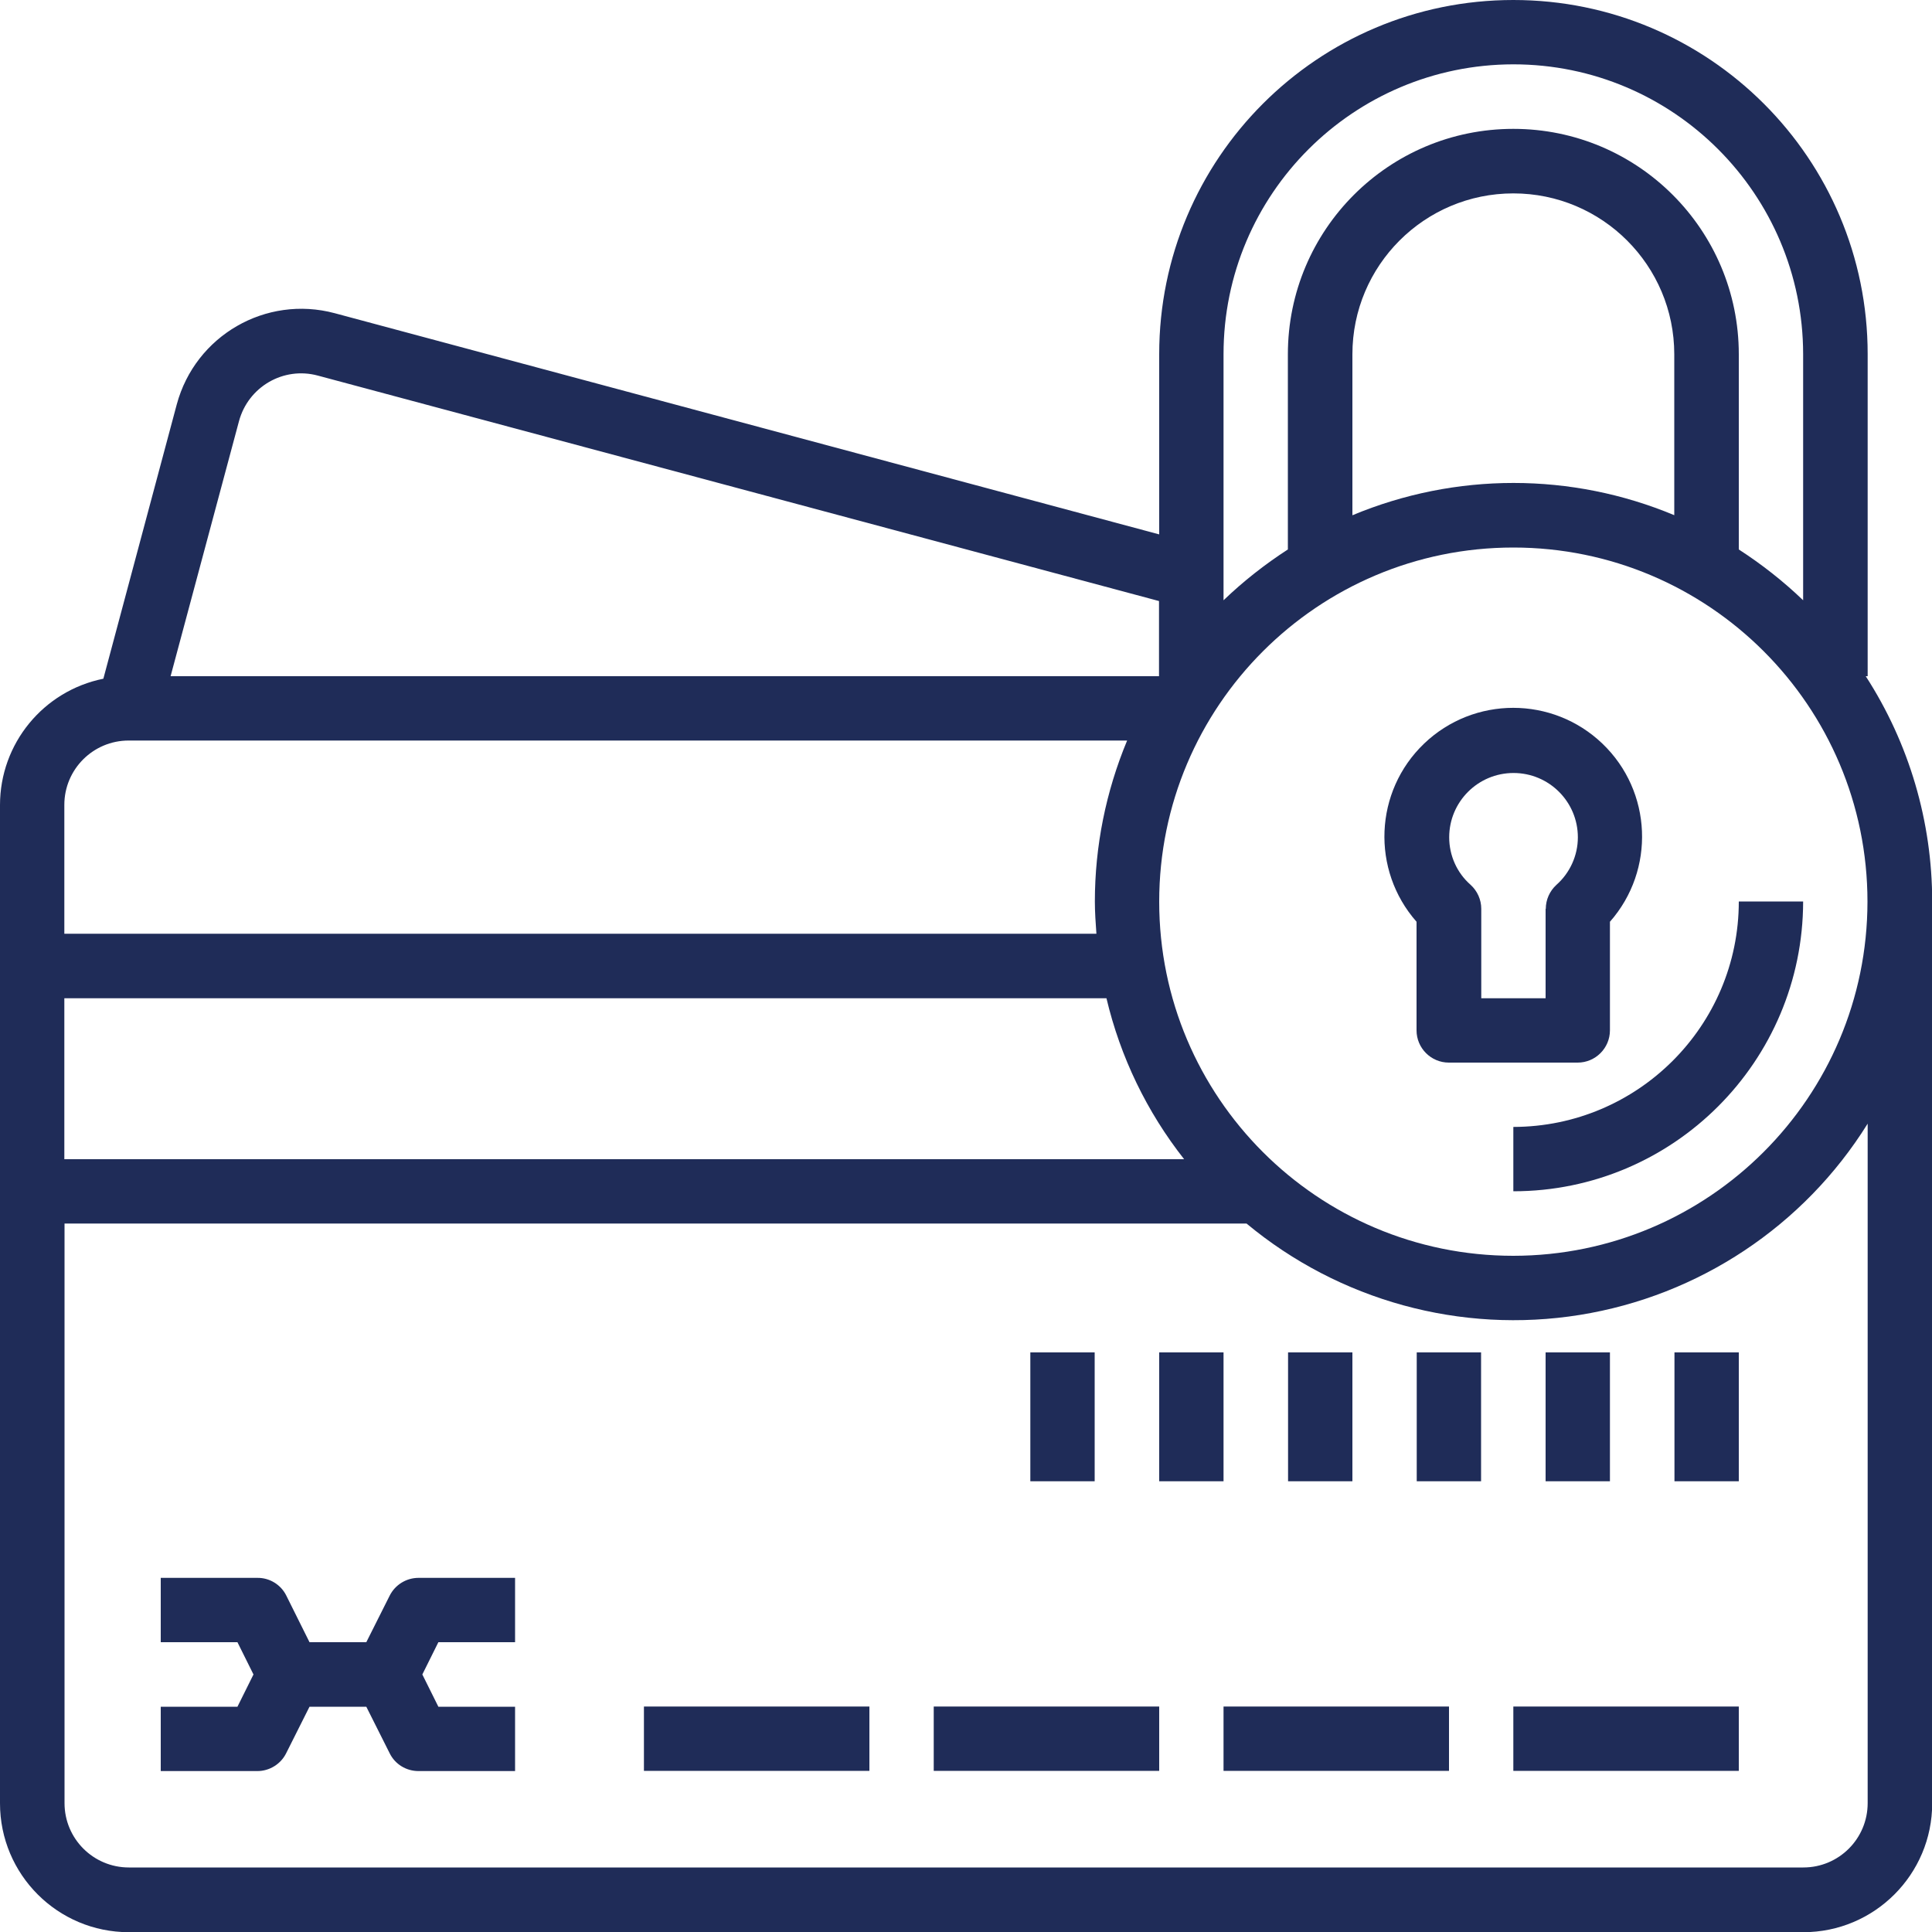
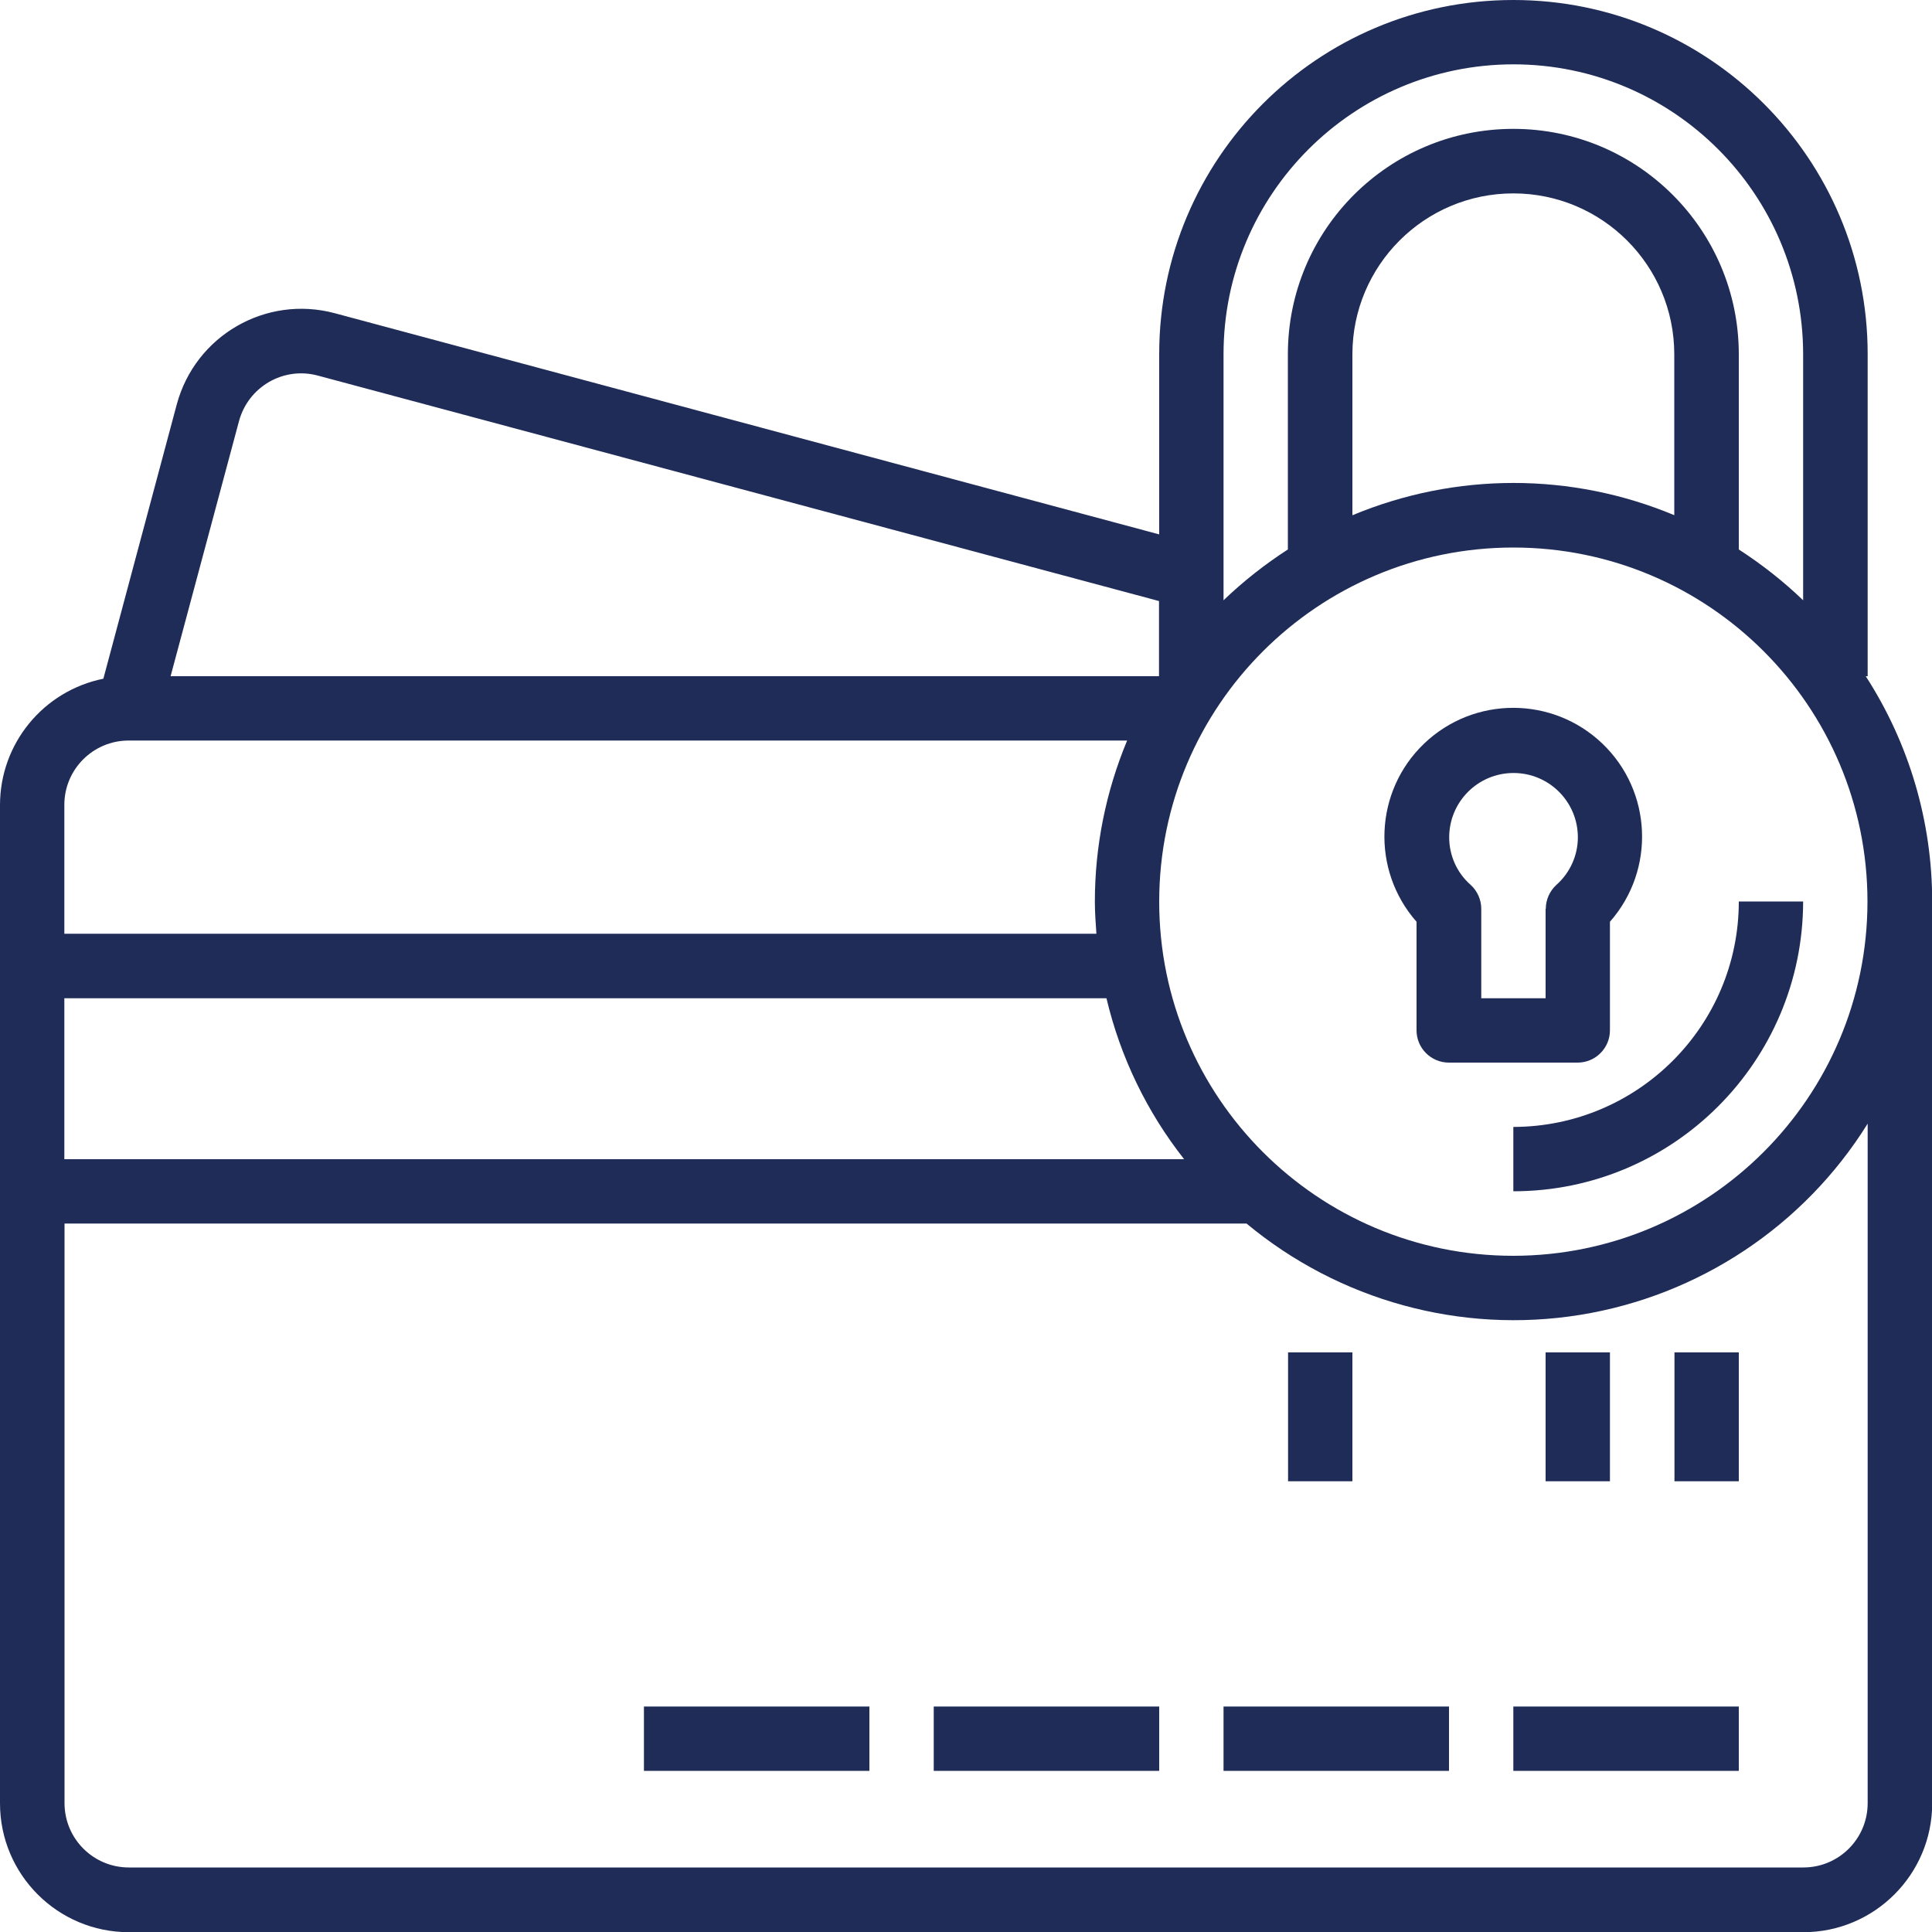
<svg xmlns="http://www.w3.org/2000/svg" id="a" viewBox="0 0 100 100">
-   <path d="M78.33,58.33v3.33c8.28,0,14.99-6.72,15-15h-3.33c0,6.44-5.23,11.66-11.67,11.67h0ZM78.33,58.33" style="fill:#1f2c58; stroke-width:0px;" />
+   <path d="M78.33,58.33v3.33c8.28,0,14.99-6.72,15-15h-3.33c0,6.44-5.23,11.66-11.67,11.67ZM78.33,58.33" style="fill:#1f2c58; stroke-width:0px;" />
  <path d="M96.67,35v-16.67C96.67,8.21,88.46,0,78.33,0s-18.33,8.21-18.33,18.33v9.33l-42.68-11.45c-3.56-.95-7.21,1.16-8.17,4.72l-3.8,14.2C2.24,35.76,0,38.49,0,41.67v51.67c0,3.68,2.98,6.67,6.67,6.67h86.67c3.68,0,6.67-2.99,6.67-6.67v-46.67c0-4.14-1.19-8.19-3.44-11.67h.11ZM78.33,3.33c8.28,0,14.99,6.72,15,15v12.74c-1.02-.98-2.14-1.86-3.33-2.63v-10.1c0-6.44-5.22-11.67-11.67-11.67s-11.67,5.22-11.67,11.67v10.1c-1.19.77-2.31,1.65-3.33,2.63v-12.74c0-8.28,6.72-14.99,15-15h0ZM86.67,26.67c-5.33-2.23-11.33-2.23-16.67,0v-8.33c0-4.6,3.73-8.33,8.33-8.33s8.33,3.73,8.33,8.33v8.33ZM12.37,21.8c.48-1.78,2.3-2.84,4.08-2.36l43.54,11.67v3.89H8.83l3.54-13.2ZM6.67,38.33h51.67c-1.1,2.64-1.67,5.47-1.67,8.33,0,.56.04,1.11.08,1.67H3.33v-6.67c0-1.84,1.49-3.33,3.33-3.33h0ZM3.33,51.67h53.94c.72,3.04,2.09,5.88,4.02,8.33H3.33v-8.33ZM96.67,93.33c0,1.84-1.49,3.33-3.33,3.33H6.67c-1.84,0-3.33-1.49-3.33-3.33v-30h61.18c4.8,3.99,11.09,5.72,17.25,4.73,6.16-.99,11.6-4.6,14.9-9.9v35.17ZM78.33,65c-10.13,0-18.33-8.21-18.33-18.33s8.21-18.33,18.33-18.33,18.33,8.21,18.33,18.33c-.01,10.12-8.21,18.32-18.33,18.33h0ZM78.33,65" style="fill:#1f2c58; stroke-width:0px;" />
  <path d="M83.33,53.33v-5.62c2.36-2.68,2.19-6.75-.39-9.22-2.58-2.47-6.65-2.47-9.23,0-2.58,2.47-2.75,6.54-.39,9.22v5.62c0,.92.75,1.67,1.67,1.67h6.67c.92,0,1.67-.75,1.67-1.67h0ZM80,47.04v4.63h-3.33v-4.63c0-.47-.2-.92-.55-1.24-.71-.62-1.11-1.52-1.11-2.46,0-1.84,1.49-3.33,3.33-3.33s3.33,1.49,3.33,3.33c0,.94-.41,1.84-1.11,2.46-.35.32-.55.77-.55,1.24h0ZM80,47.04" style="fill:#1f2c58; stroke-width:0px;" />
-   <path d="M20.17,82.59l-1.21,2.41h-2.94l-1.2-2.41c-.28-.57-.87-.93-1.5-.92h-5v3.33h3.97l.83,1.67-.83,1.67h-3.97v3.33h5c.63,0,1.21-.36,1.49-.92l1.21-2.41h2.94l1.21,2.41c.28.57.86.92,1.49.92h5v-3.33h-3.97l-.83-1.67.83-1.67h3.97v-3.33h-5c-.63,0-1.21.36-1.49.92h0ZM20.17,82.59" style="fill:#1f2c58; stroke-width:0px;" />
  <rect x="78.33" y="88.33" width="11.67" height="3.33" style="fill:#1f2c58; stroke-width:0px;" />
  <rect x="63.33" y="88.33" width="11.67" height="3.33" style="fill:#1f2c58; stroke-width:0px;" />
  <rect x="48.33" y="88.33" width="11.67" height="3.33" style="fill:#1f2c58; stroke-width:0px;" />
  <rect x="33.33" y="88.33" width="11.67" height="3.33" style="fill:#1f2c58; stroke-width:0px;" />
  <rect x="86.67" y="70" width="3.33" height="6.67" style="fill:#1f2c58; stroke-width:0px;" />
  <rect x="80" y="70" width="3.33" height="6.67" style="fill:#1f2c58; stroke-width:0px;" />
-   <rect x="73.33" y="70" width="3.33" height="6.67" style="fill:#1f2c58; stroke-width:0px;" />
  <rect x="66.67" y="70" width="3.33" height="6.67" style="fill:#1f2c58; stroke-width:0px;" />
-   <rect x="60" y="70" width="3.33" height="6.67" style="fill:#1f2c58; stroke-width:0px;" />
-   <rect x="53.33" y="70" width="3.33" height="6.67" style="fill:#1f2c58; stroke-width:0px;" />
</svg>